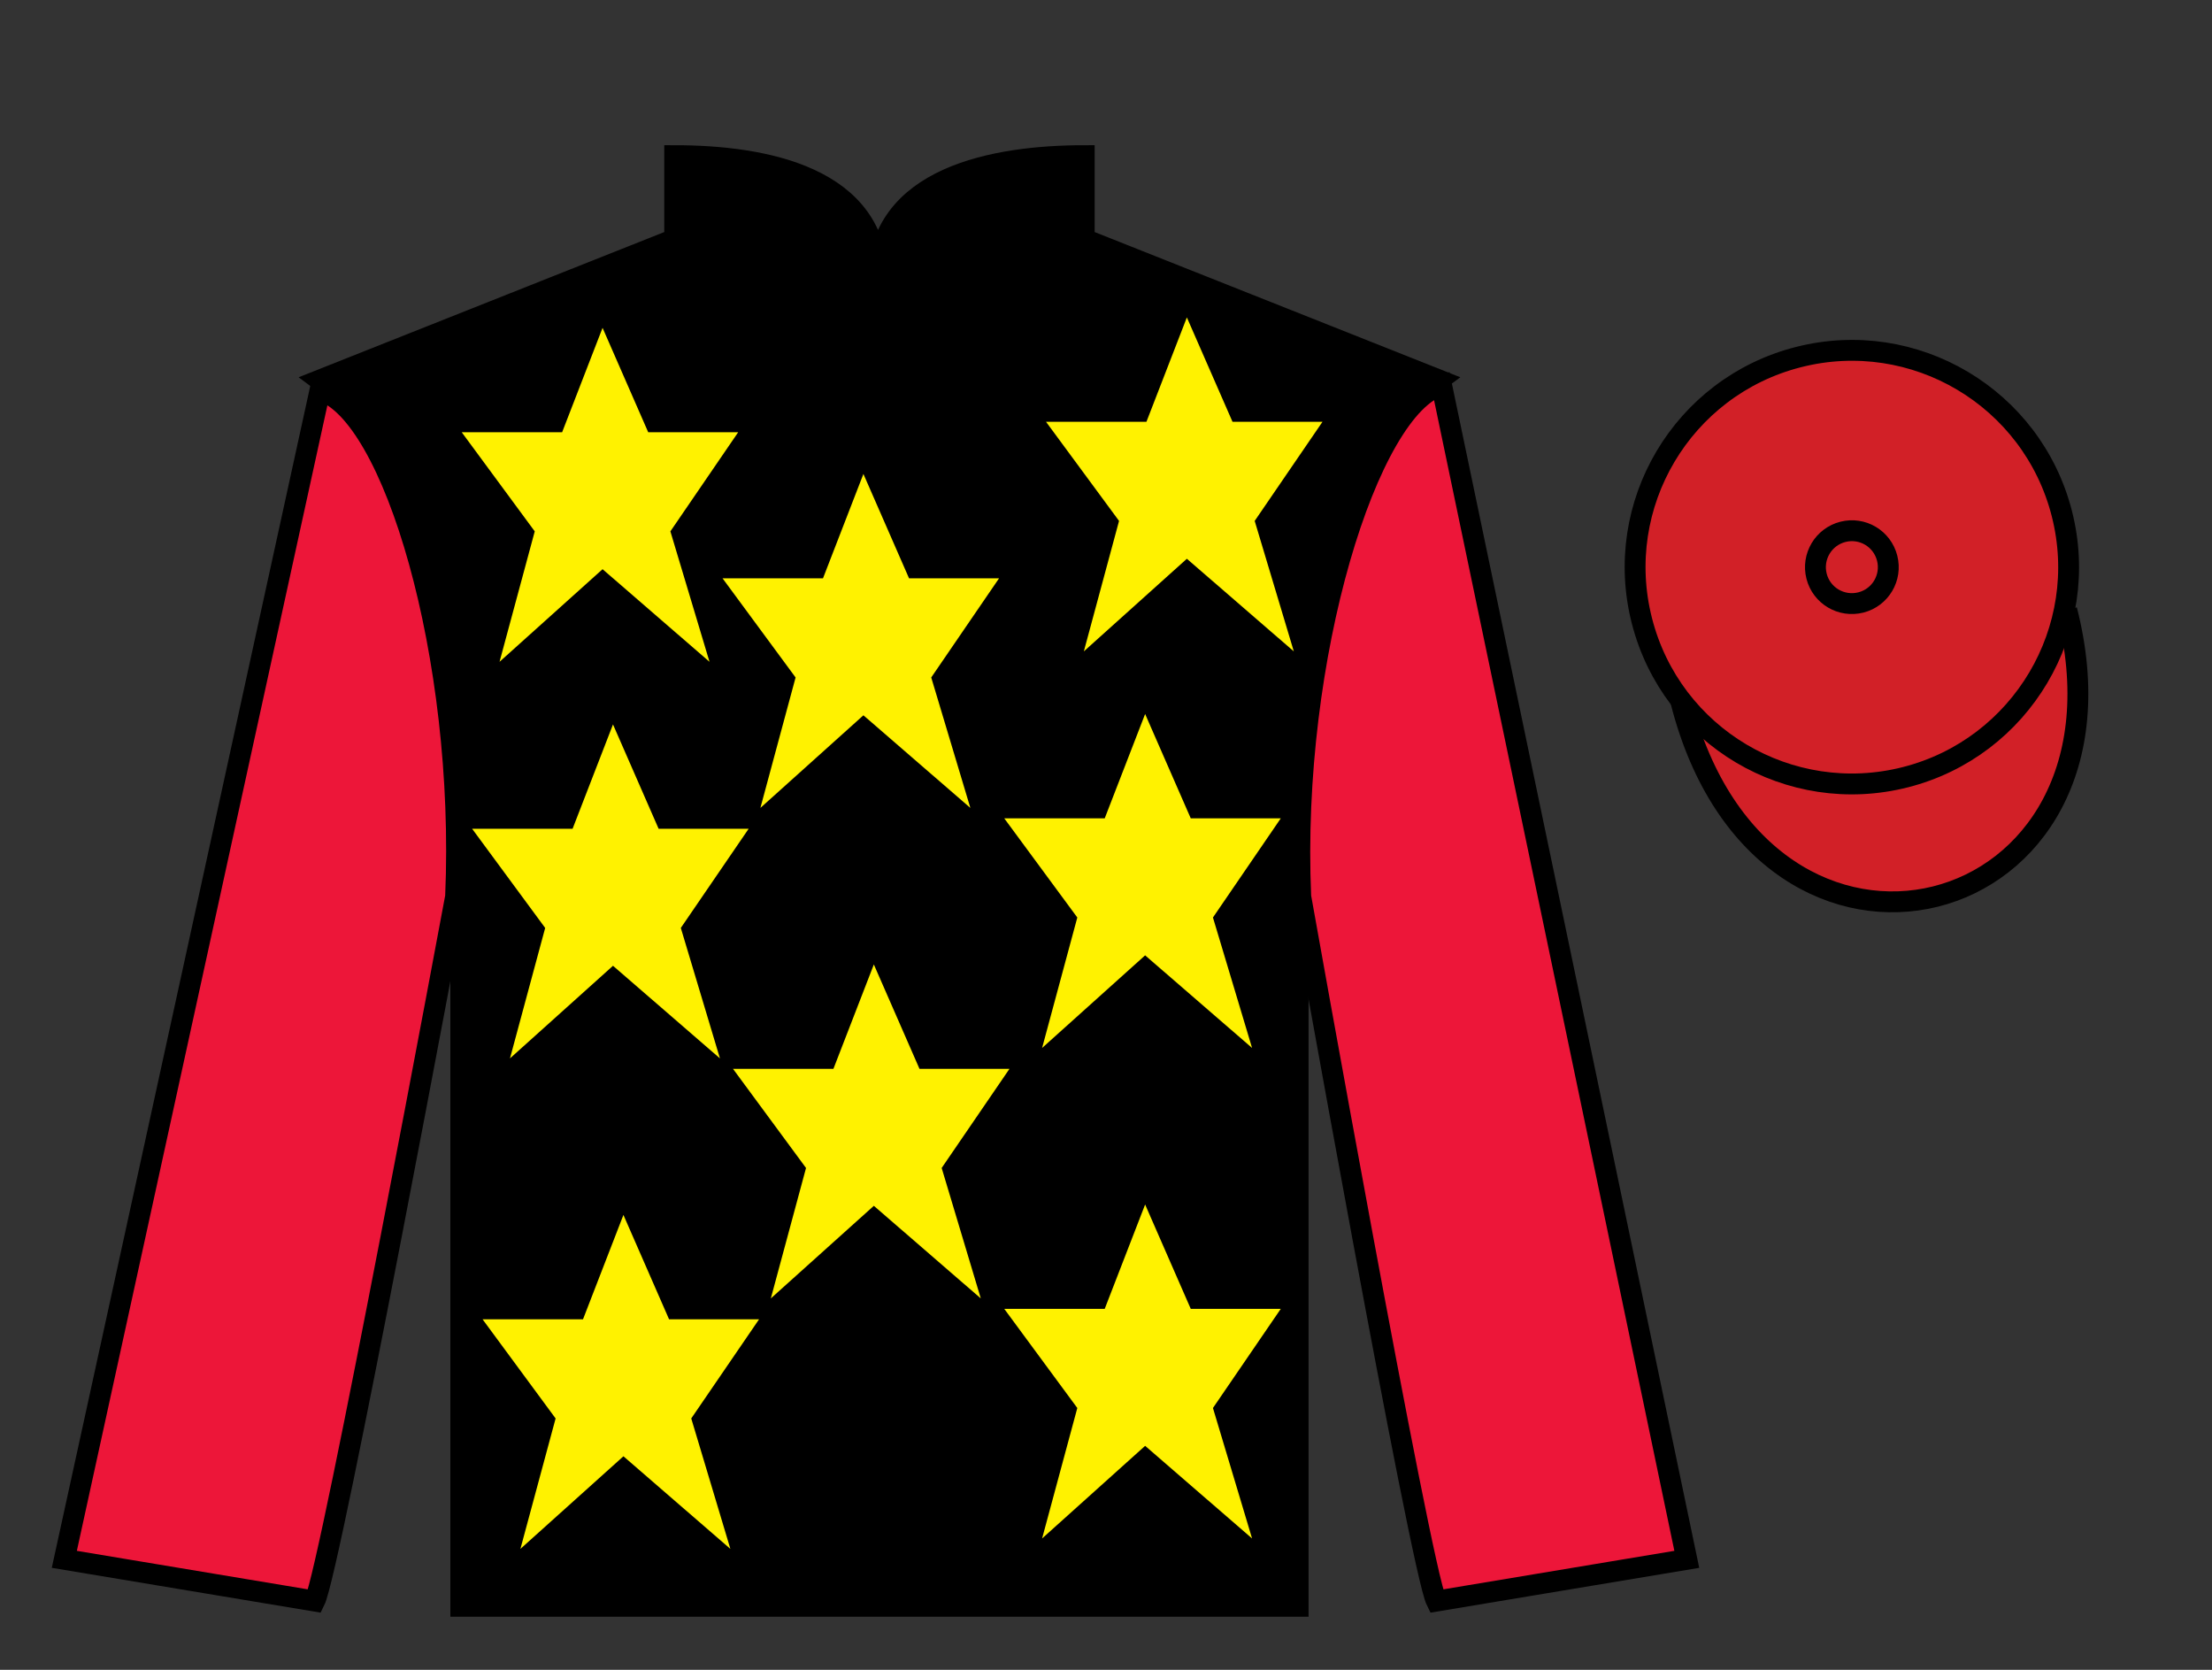
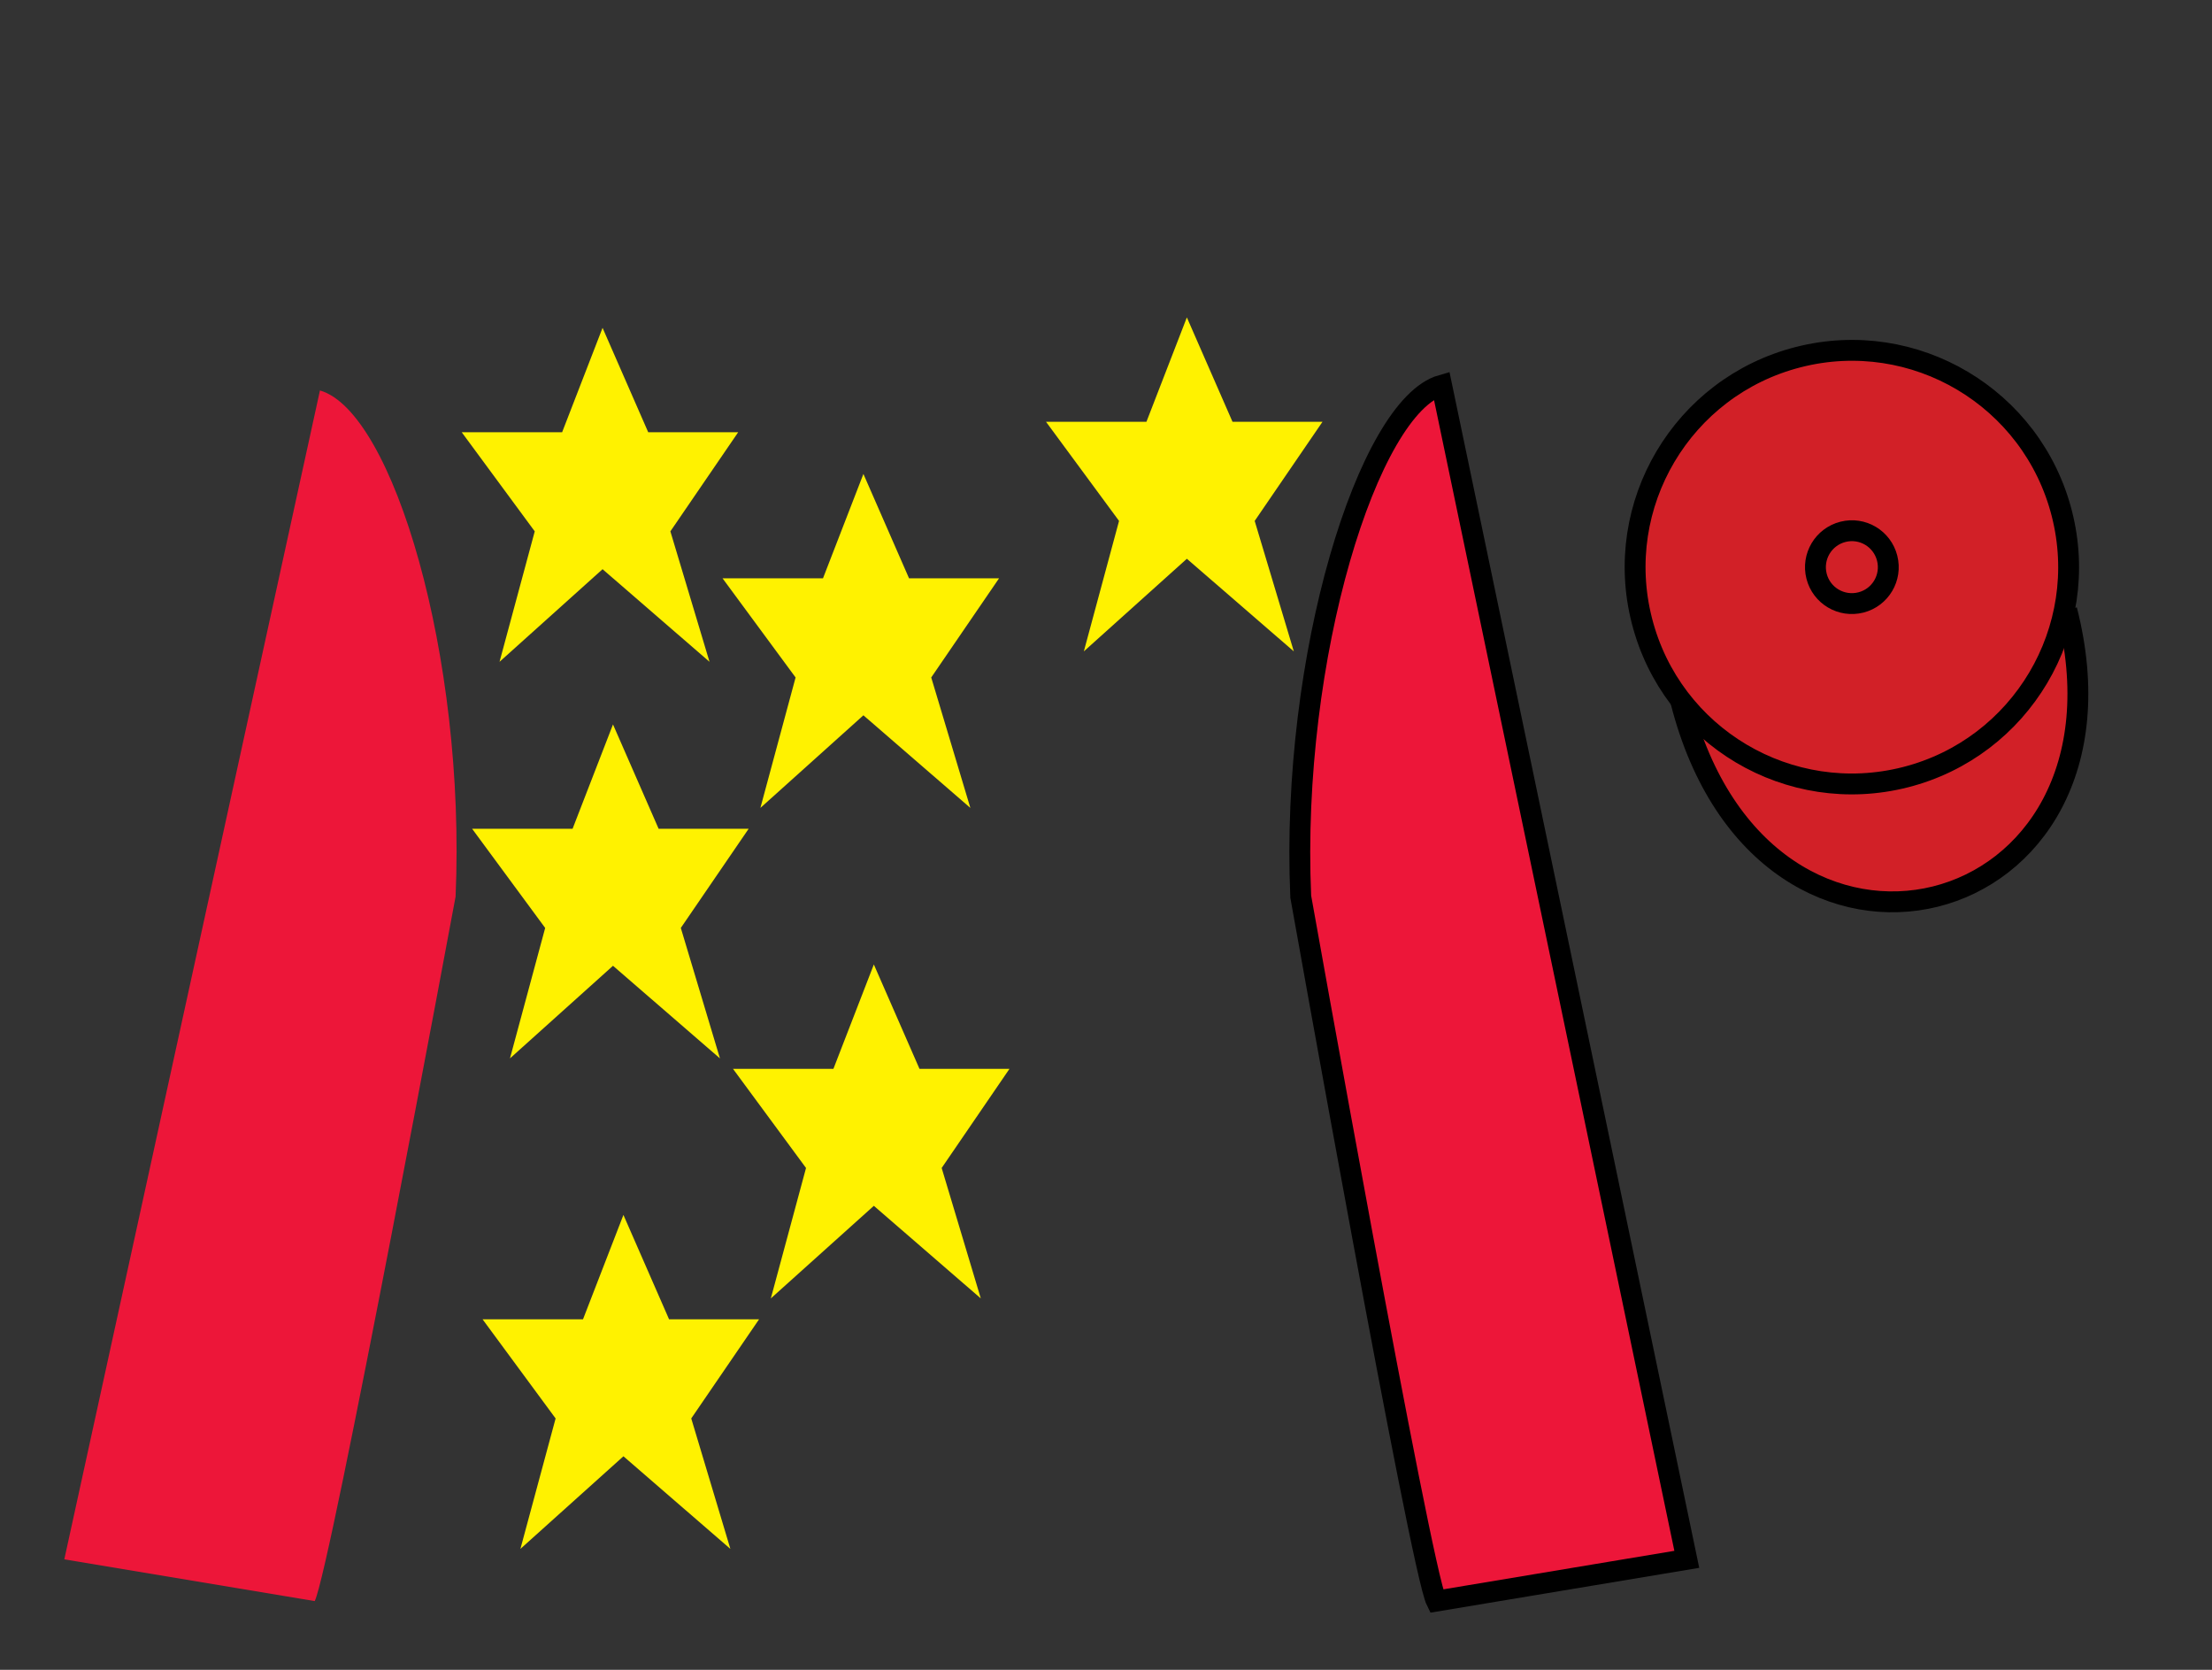
<svg xmlns="http://www.w3.org/2000/svg" width="106pt" height="80pt" viewBox="0 0 106 80" version="1.1">
  <rect x="0" y="0" width="106" height="80" fill="#333333" stroke="none" />
  <g id="surface0">
-     <path style=" stroke:none;fill-rule:nonzero;fill:rgb(0%,0%,0%);fill-opacity:1;" d="M 32.332 7.457 L 32.332 11.457 L 15.332 18.207 C 20.082 21.707 22.082 35.707 22.082 38.207 C 22.082 40.707 22.082 76.957 22.082 76.957 L 62.207 76.957 C 62.207 76.957 62.207 40.707 62.207 38.207 C 62.207 35.707 64.207 21.707 68.957 18.207 L 51.957 11.457 L 51.957 7.457 C 47.695 7.457 42.07 8.457 42.07 13.457 C 42.07 8.457 36.598 7.457 32.332 7.457 " />
-     <path style="fill:none;stroke-width:10;stroke-linecap:butt;stroke-linejoin:miter;stroke:rgb(0%,0%,0%);stroke-opacity:1;stroke-miterlimit:4;" d="M 323.32 725.43 L 323.32 685.43 L 153.32 617.93 C 200.82 582.93 220.82 442.93 220.82 417.93 C 220.82 392.93 220.82 30.43 220.82 30.43 L 622.07 30.43 C 622.07 30.43 622.07 392.93 622.07 417.93 C 622.07 442.93 642.07 582.93 689.57 617.93 L 519.57 685.43 L 519.57 725.43 C 476.953 725.43 420.703 715.43 420.703 665.43 C 420.703 715.43 365.977 725.43 323.32 725.43 Z M 323.32 725.43 " transform="matrix(0.1,0,0,-0.1,0,80)" />
    <path style=" stroke:none;fill-rule:nonzero;fill:rgb(92.863%,8.783%,22.277%);fill-opacity:1;" d="M 15.082 76.707 C 15.832 75.207 21.832 42.957 21.832 42.957 C 22.332 31.457 18.832 19.707 15.332 18.707 L 3.082 74.707 L 15.082 76.707 " />
-     <path style="fill:none;stroke-width:10;stroke-linecap:butt;stroke-linejoin:miter;stroke:rgb(0%,0%,0%);stroke-opacity:1;stroke-miterlimit:4;" d="M 150.82 32.93 C 158.32 47.93 218.32 370.43 218.32 370.43 C 223.32 485.43 188.32 602.93 153.32 612.93 L 30.82 52.93 L 150.82 32.93 Z M 150.82 32.93 " transform="matrix(0.1,0,0,-0.1,0,80)" />
    <path style=" stroke:none;fill-rule:nonzero;fill:rgb(92.863%,8.783%,22.277%);fill-opacity:1;" d="M 80.832 74.707 L 69.082 18.457 C 65.582 19.457 61.832 31.457 62.332 42.957 C 62.332 42.957 68.082 75.207 68.832 76.707 L 80.832 74.707 " />
    <path style="fill:none;stroke-width:10;stroke-linecap:butt;stroke-linejoin:miter;stroke:rgb(0%,0%,0%);stroke-opacity:1;stroke-miterlimit:4;" d="M 808.32 52.93 L 690.82 615.43 C 655.82 605.43 618.32 485.43 623.32 370.43 C 623.32 370.43 680.82 47.93 688.32 32.93 L 808.32 52.93 Z M 808.32 52.93 " transform="matrix(0.1,0,0,-0.1,0,80)" />
    <path style="fill-rule:nonzero;fill:rgb(82.177%,12.511%,15.354%);fill-opacity:1;stroke-width:10;stroke-linecap:butt;stroke-linejoin:miter;stroke:rgb(0%,0%,0%);stroke-opacity:1;stroke-miterlimit:4;" d="M 805.508 463.828 C 845.234 308.203 1029.18 355.781 990.391 507.773 " transform="matrix(0.1,0,0,-0.1,0,80)" />
    <path style=" stroke:none;fill-rule:nonzero;fill:rgb(100%,94.9%,0%);fill-opacity:1;" d="M 41.875 46.207 L 39.938 51.207 L 35.125 51.207 L 38.625 55.957 L 36.938 62.207 L 41.875 57.77 L 47 62.207 L 45.125 55.957 L 48.375 51.207 L 44.062 51.207 L 41.875 46.207 " />
-     <path style=" stroke:none;fill-rule:nonzero;fill:rgb(100%,94.9%,0%);fill-opacity:1;" d="M 54.875 34.207 L 52.938 39.207 L 48.125 39.207 L 51.625 43.957 L 49.938 50.207 L 54.875 45.77 L 60 50.207 L 58.125 43.957 L 61.375 39.207 L 57.062 39.207 L 54.875 34.207 " />
    <path style=" stroke:none;fill-rule:nonzero;fill:rgb(100%,94.9%,0%);fill-opacity:1;" d="M 41.375 22.707 L 39.438 27.707 L 34.625 27.707 L 38.125 32.457 L 36.438 38.707 L 41.375 34.27 L 46.5 38.707 L 44.625 32.457 L 47.875 27.707 L 43.562 27.707 L 41.375 22.707 " />
-     <path style=" stroke:none;fill-rule:nonzero;fill:rgb(100%,94.9%,0%);fill-opacity:1;" d="M 54.875 57.707 L 52.938 62.707 L 48.125 62.707 L 51.625 67.457 L 49.938 73.707 L 54.875 69.27 L 60 73.707 L 58.125 67.457 L 61.375 62.707 L 57.062 62.707 L 54.875 57.707 " />
    <path style=" stroke:none;fill-rule:nonzero;fill:rgb(100%,94.9%,0%);fill-opacity:1;" d="M 29.875 58.207 L 27.938 63.207 L 23.125 63.207 L 26.625 67.957 L 24.938 74.207 L 29.875 69.77 L 35 74.207 L 33.125 67.957 L 36.375 63.207 L 32.062 63.207 L 29.875 58.207 " />
    <path style=" stroke:none;fill-rule:nonzero;fill:rgb(100%,94.9%,0%);fill-opacity:1;" d="M 29.375 34.707 L 27.438 39.707 L 22.625 39.707 L 26.125 44.457 L 24.438 50.707 L 29.375 46.27 L 34.5 50.707 L 32.625 44.457 L 35.875 39.707 L 31.562 39.707 L 29.375 34.707 " />
    <path style=" stroke:none;fill-rule:nonzero;fill:rgb(100%,94.9%,0%);fill-opacity:1;" d="M 28.875 15.707 L 26.938 20.707 L 22.125 20.707 L 25.625 25.457 L 23.938 31.707 L 28.875 27.27 L 34 31.707 L 32.125 25.457 L 35.375 20.707 L 31.062 20.707 L 28.875 15.707 " />
    <path style=" stroke:none;fill-rule:nonzero;fill:rgb(100%,94.9%,0%);fill-opacity:1;" d="M 56.875 15.207 L 54.938 20.207 L 50.125 20.207 L 53.625 24.957 L 51.938 31.207 L 56.875 26.77 L 62 31.207 L 60.125 24.957 L 63.375 20.207 L 59.062 20.207 L 56.875 15.207 " />
    <path style=" stroke:none;fill-rule:nonzero;fill:rgb(82.177%,12.511%,15.354%);fill-opacity:1;" d="M 91.312 37.234 C 96.867 35.816 100.223 30.16 98.805 24.605 C 97.387 19.047 91.734 15.691 86.176 17.109 C 80.617 18.527 77.262 24.184 78.68 29.738 C 80.098 35.297 85.754 38.652 91.312 37.234 " />
    <path style="fill:none;stroke-width:10;stroke-linecap:butt;stroke-linejoin:miter;stroke:rgb(0%,0%,0%);stroke-opacity:1;stroke-miterlimit:4;" d="M 913.125 427.656 C 968.672 441.836 1002.227 498.398 988.047 553.945 C 973.867 609.531 917.344 643.086 861.758 628.906 C 806.172 614.727 772.617 558.164 786.797 502.617 C 800.977 447.031 857.539 413.477 913.125 427.656 Z M 913.125 427.656 " transform="matrix(0.1,0,0,-0.1,0,80)" />
    <path style=" stroke:none;fill-rule:nonzero;fill:rgb(82.177%,12.511%,15.354%);fill-opacity:1;" d="M 89.176 28.863 C 90.109 28.625 90.672 27.676 90.434 26.742 C 90.195 25.805 89.246 25.242 88.312 25.48 C 87.379 25.719 86.812 26.668 87.051 27.605 C 87.289 28.539 88.238 29.102 89.176 28.863 " />
    <path style="fill:none;stroke-width:10;stroke-linecap:butt;stroke-linejoin:miter;stroke:rgb(0%,0%,0%);stroke-opacity:1;stroke-miterlimit:4;" d="M 891.758 511.367 C 901.094 513.75 906.719 523.242 904.336 532.578 C 901.953 541.953 892.461 547.578 883.125 545.195 C 873.789 542.812 868.125 533.32 870.508 523.945 C 872.891 514.609 882.383 508.984 891.758 511.367 Z M 891.758 511.367 " transform="matrix(0.1,0,0,-0.1,0,80)" />
  </g>
</svg>